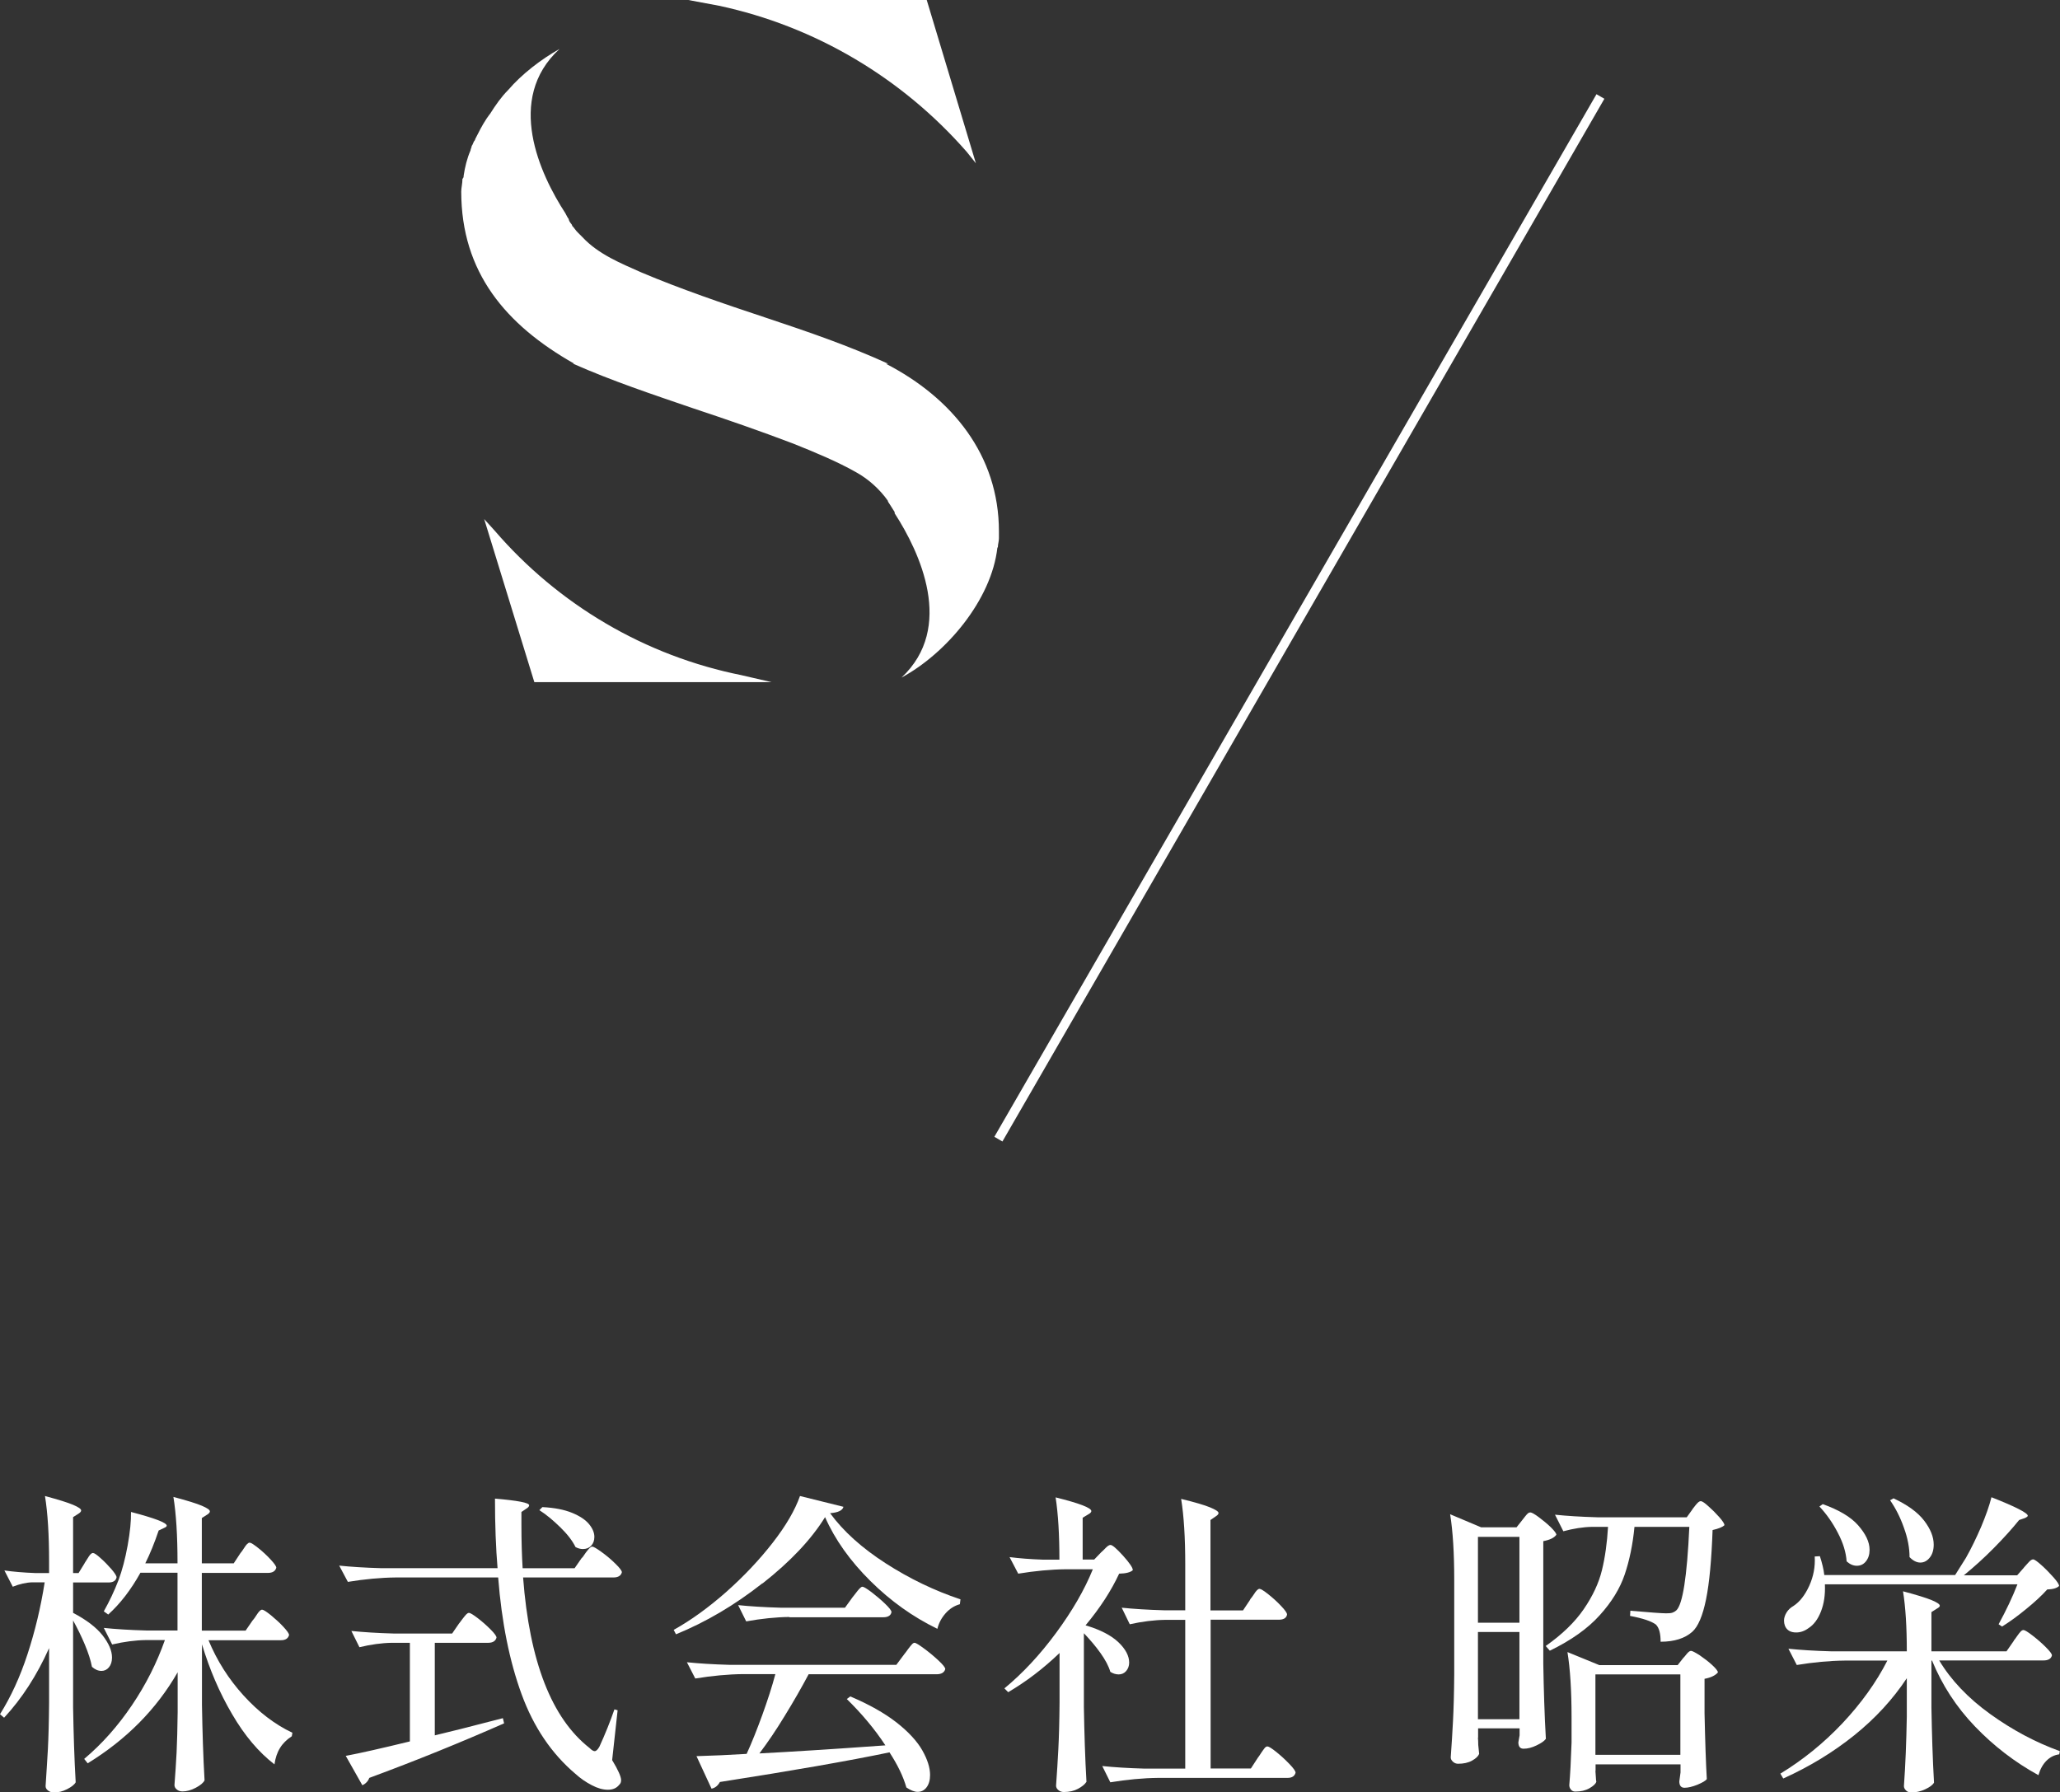
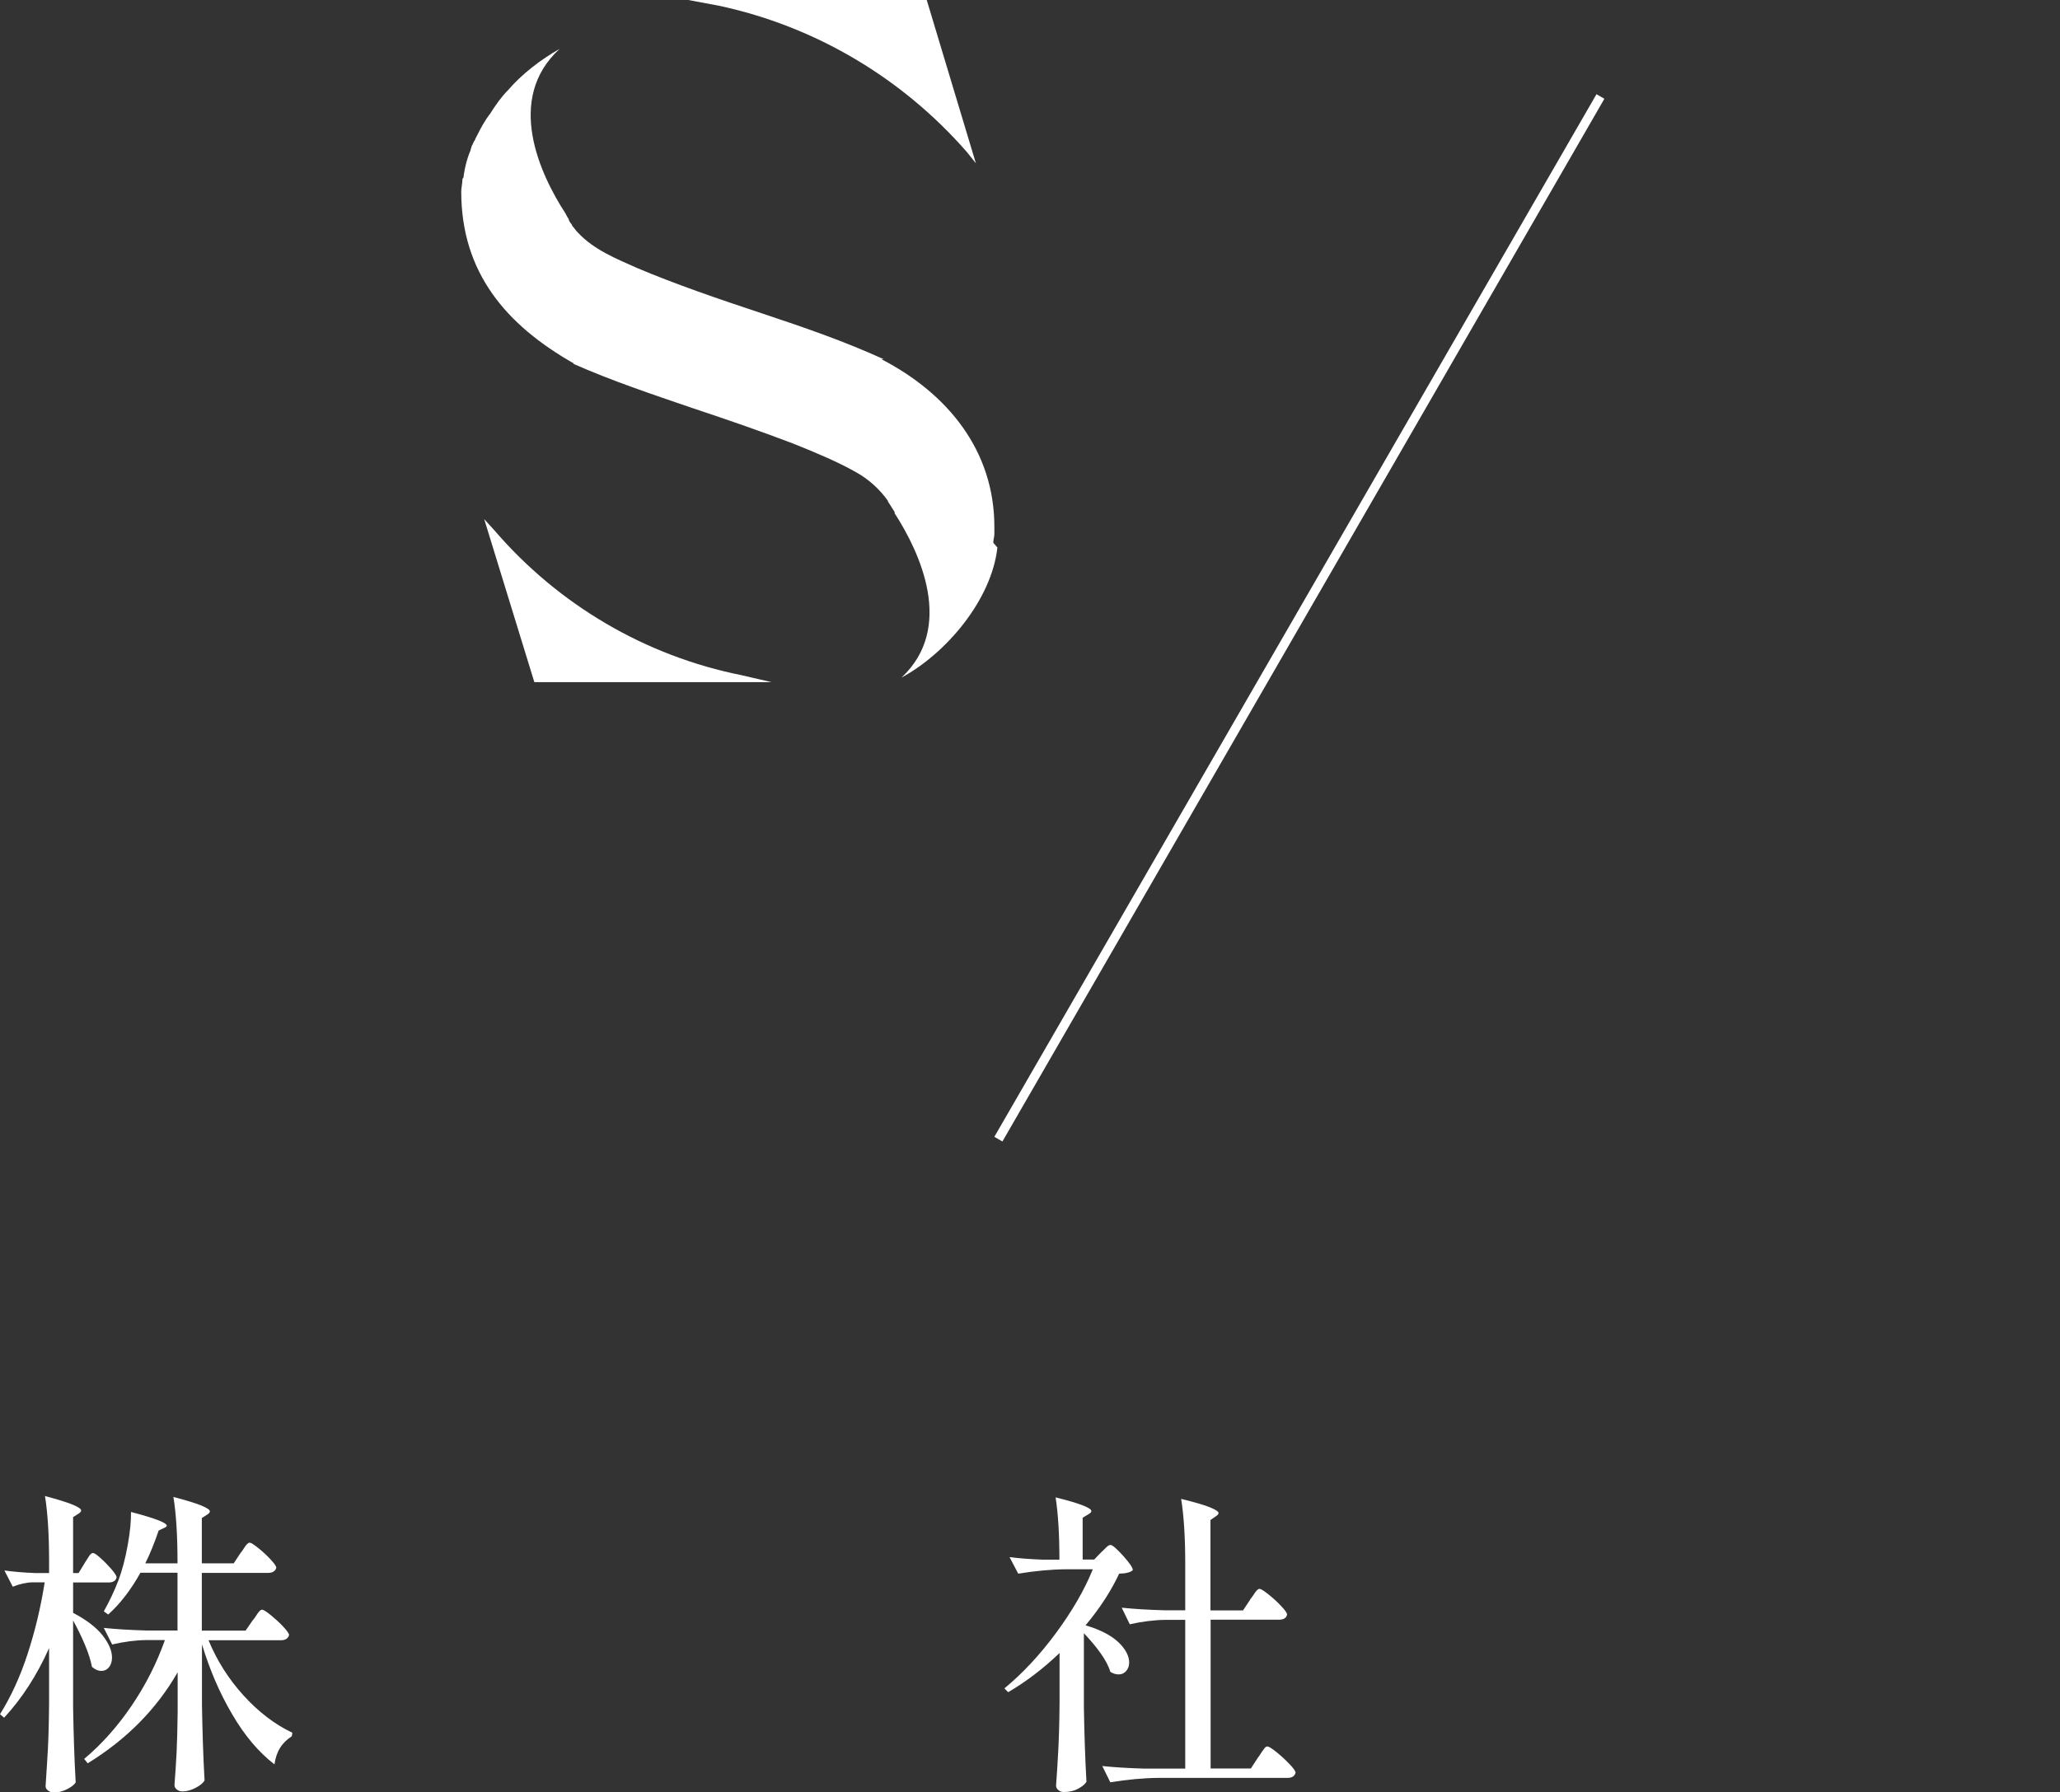
<svg xmlns="http://www.w3.org/2000/svg" id="_レイヤー_2" data-name="レイヤー 2" viewBox="0 0 135.55 117.95">
  <rect x="0" y="0" width="135.55" height="117.95" fill="#333333" stroke="none" />
  <defs>
    <style>
      .cls-1 {
        fill: #fff;
        stroke-width: 0px;
      }
    </style>
  </defs>
  <g id="_レイヤー_1-2" data-name="レイヤー 1">
    <g>
      <g>
-         <path class="cls-1" d="m65.63,36.03c-.38,3.45-3.38,6.98-6.31,8.56,3.53-3.3,1.2-8.26-.45-10.81v-.08c-.15-.23-.23-.38-.38-.6,0,0-.07-.08-.07-.15-.53-.75-1.28-1.43-2.1-1.88-1.2-.68-2.63-1.28-4.13-1.88-2.18-.83-4.35-1.58-6.61-2.33-2.63-.9-5.33-1.8-7.88-2.93h.08c-4.5-2.55-7.43-6.01-7.43-11.33,0-.23.08-.53.08-.83.08-.07.08-.15.08-.22.08-.53.22-1.13.45-1.65,0-.08.08-.22.08-.3.07-.08.07-.15.15-.3,0,0,.08-.08.08-.15.23-.45.45-.9.75-1.35.07-.08.15-.23.22-.3.38-.6.75-1.13,1.2-1.58.9-1.05,2.18-2.03,3.38-2.7-3.6,3.3-1.28,8.26.38,10.81.08.15.15.3.22.38,0,.08.08.22.15.3,0,0,.08.08.08.15.15.15.22.3.38.45l.3.3c1.05,1.13,2.55,1.73,3.9,2.33,2.48,1.05,5.33,2.03,8.26,3,2.7.9,5.33,1.8,7.96,3h-.15c4.35,2.25,7.43,6.01,7.43,11.03v.45c0,.23-.07.37-.07.6Zm-16.81,8.41l1.95.45h-15.61l-3.3-10.73.68.75c4.2,4.88,9.91,8.26,16.29,9.53Zm15.39-33.7l-.6-.75C59.33,5.1,53.62,1.73,47.32.38l-2.03-.38h15.69l3.23,10.73Z" />
+         <path class="cls-1" d="m65.63,36.03c-.38,3.45-3.38,6.98-6.31,8.56,3.53-3.3,1.2-8.26-.45-10.81v-.08c-.15-.23-.23-.38-.38-.6,0,0-.07-.08-.07-.15-.53-.75-1.28-1.43-2.1-1.88-1.2-.68-2.63-1.28-4.13-1.88-2.18-.83-4.35-1.58-6.61-2.33-2.63-.9-5.33-1.8-7.88-2.93h.08c-4.5-2.55-7.43-6.01-7.43-11.33,0-.23.08-.53.08-.83.08-.07.08-.15.08-.22.08-.53.22-1.13.45-1.65,0-.08.08-.22.08-.3.07-.08.07-.15.15-.3,0,0,.08-.08.08-.15.23-.45.45-.9.75-1.35.07-.08.15-.23.22-.3.38-.6.75-1.13,1.2-1.58.9-1.05,2.18-2.03,3.38-2.7-3.6,3.3-1.28,8.26.38,10.81.08.15.15.3.22.38,0,.08.08.22.15.3,0,0,.08.08.08.15.15.15.22.3.38.45c1.05,1.13,2.55,1.73,3.9,2.33,2.48,1.05,5.33,2.03,8.26,3,2.7.9,5.33,1.8,7.96,3h-.15c4.35,2.25,7.43,6.01,7.43,11.03v.45c0,.23-.07.37-.07.6Zm-16.81,8.41l1.95.45h-15.61l-3.3-10.73.68.75c4.2,4.88,9.91,8.26,16.29,9.53Zm15.39-33.7l-.6-.75C59.33,5.1,53.62,1.73,47.32.38l-2.03-.38h15.69l3.23,10.73Z" />
        <polygon class="cls-1" points="65.96 75.12 65.43 74.81 105.05 6.2 105.57 6.5 65.96 75.12" />
      </g>
      <g>
        <path class="cls-1" d="m5.57,102.86c.04-.06.1-.15.18-.28.08-.13.14-.23.2-.29s.11-.09.17-.09c.08,0,.25.11.5.34.25.22.49.47.71.72.22.26.34.44.34.54-.04.22-.22.34-.53.34h-2.33v2c.88.46,1.53.96,1.94,1.48.41.53.62,1.01.62,1.46,0,.27-.07.48-.2.64-.13.16-.3.24-.49.24-.22,0-.43-.09-.63-.27-.08-.43-.24-.92-.47-1.47s-.49-1.07-.77-1.58v5.71c.03,1.74.08,3.38.17,4.94-.08.15-.27.3-.56.45-.29.15-.58.22-.87.22-.15,0-.28-.04-.39-.13-.11-.08-.16-.18-.16-.29.06-.83.1-1.63.15-2.41.04-.78.07-1.8.08-3.06v-3.61c-.8,1.79-1.79,3.32-2.96,4.58l-.27-.23c.71-1.13,1.32-2.45,1.81-3.95.49-1.5.87-3.07,1.13-4.73h-.8c-.42.01-.85.11-1.3.29l-.55-1.07c.56.08,1.23.14,2.02.17h.92v-.76c0-1.76-.09-3.2-.27-4.31.88.24,1.5.43,1.85.58.35.15.53.27.53.37,0,.07-.06.14-.17.21l-.36.23v3.68h.36l.4-.65Zm11.07,3.76c.07-.08.15-.19.23-.32s.15-.22.21-.28c.06-.06.11-.09.17-.09.08,0,.27.12.57.36.29.24.57.49.82.76.25.27.38.45.38.55-.06.22-.23.34-.53.34h-4.77c.55,1.33,1.31,2.54,2.3,3.63.99,1.09,2.06,1.91,3.22,2.46l-.04.23c-.34.22-.6.48-.78.78-.18.29-.3.65-.36,1.07-1.04-.8-1.97-1.9-2.79-3.31-.83-1.41-1.48-2.94-1.98-4.59v4.01c.03,1.74.08,3.38.17,4.94-.08.17-.28.33-.58.49-.3.16-.59.24-.87.24-.15,0-.28-.04-.38-.13-.1-.08-.15-.18-.15-.29.06-.73.1-1.44.14-2.14.03-.7.06-1.58.07-2.65v-2.63c-1.4,2.44-3.38,4.43-5.92,5.99l-.23-.29c1.18-.99,2.22-2.17,3.14-3.53.92-1.36,1.64-2.79,2.17-4.29h-1.24c-.71.01-1.46.11-2.23.29l-.55-1.09c.77.08,1.7.14,2.79.17h2.06v-3.8h-2.44c-.63,1.13-1.34,2.05-2.12,2.75l-.29-.21c.36-.64.69-1.33.97-2.06.24-.64.44-1.4.6-2.28.16-.88.23-1.61.22-2.2,1.57.41,2.35.71,2.35.9,0,.06-.06.1-.17.15l-.36.17c-.27.8-.56,1.52-.88,2.16h2.12v-.06c0-1.77-.09-3.2-.27-4.31.9.24,1.52.43,1.87.58s.53.27.53.37c0,.07-.06.14-.17.21l-.36.23v2.98h2.1l.44-.67c.07-.08.15-.19.23-.32.08-.13.15-.22.21-.28.06-.06.11-.09.17-.09.08,0,.27.12.56.35.29.23.56.48.81.75.25.27.38.45.38.55-.06.22-.24.34-.55.34h-4.35v3.8h2.88l.46-.67Z" />
-         <path class="cls-1" d="m38.32,102.5c.06-.08.13-.19.23-.33.1-.13.18-.23.24-.29.06-.06.12-.1.18-.1.08,0,.29.12.62.36.33.24.63.49.91.77.28.27.42.46.42.56-.06.22-.24.34-.55.34h-5.95c.42,5.53,1.88,9.27,4.37,11.22.14.14.25.21.34.21.1,0,.2-.1.31-.29.38-.83.71-1.65.99-2.46l.21.06-.36,3.28c.39.64.59,1.09.59,1.32,0,.13-.04.23-.13.31-.17.21-.41.32-.74.32s-.68-.1-1.06-.3c-.39-.2-.75-.45-1.08-.75-1.57-1.33-2.75-3.08-3.54-5.24-.79-2.16-1.31-4.72-1.54-7.68h-6.74c-.99.01-2.05.11-3.15.29l-.57-1.07c.77.08,1.7.14,2.79.17h7.63c-.11-1.3-.17-2.83-.17-4.58,1.5.13,2.25.27,2.25.44,0,.07-.06.14-.17.21l-.34.23v.88c0,1.05.03,1.99.08,2.82h3.42l.48-.69Zm-8.09,4.31c.04-.06.11-.15.21-.28s.18-.23.24-.29c.06-.06.12-.1.18-.1.08,0,.28.12.58.35.3.23.58.48.84.74.26.26.39.44.39.54-.06.22-.24.34-.55.34h-3.51v6.09c1.06-.25,2.28-.56,3.66-.92l.82-.21.08.34c-2.86,1.26-5.81,2.46-8.87,3.59-.04.11-.1.21-.19.3s-.18.15-.27.18l-1.09-1.93c.97-.18,2.37-.5,4.22-.95v-6.49h-1.18c-.67.01-1.39.11-2.14.29l-.53-1.07c.77.08,1.7.14,2.79.17h3.84l.46-.67Zm5.46-7.63c.8.04,1.45.17,1.96.38.51.21.88.46,1.11.74.23.28.35.56.35.84,0,.24-.07.43-.21.58-.14.15-.32.22-.55.22-.15,0-.31-.04-.48-.13-.2-.41-.53-.84-.99-1.29-.46-.45-.92-.84-1.39-1.14l.19-.19Z" />
-         <path class="cls-1" d="m50.16,104.2c-1.83,1.44-3.72,2.55-5.68,3.35l-.15-.29c1.13-.63,2.28-1.46,3.45-2.49,1.16-1.03,2.18-2.11,3.06-3.24.88-1.13,1.47-2.15,1.8-3.08l2.86.71c-.06.24-.35.38-.88.42.87,1.19,2.09,2.29,3.66,3.3,1.57,1.01,3.21,1.8,4.92,2.37l-.04.32c-.36.1-.68.3-.95.61-.27.31-.44.64-.53,1.01-1.61-.78-3.08-1.83-4.41-3.15-1.33-1.32-2.33-2.72-2.98-4.2-.91,1.47-2.28,2.92-4.11,4.36Zm8.1,10.66c-.71-1.08-1.56-2.09-2.54-3.05l.23-.17c1.23.52,2.24,1.09,3.04,1.71.79.62,1.36,1.24,1.7,1.84s.51,1.14.51,1.62c0,.34-.08.61-.23.81-.15.2-.35.3-.59.3-.21,0-.46-.1-.74-.29-.2-.71-.57-1.48-1.11-2.31-2.69.56-6.41,1.21-11.16,1.95-.13.24-.31.39-.55.44l-.99-2.14c1.06-.03,2.16-.08,3.3-.15.34-.74.68-1.6,1.03-2.56.35-.97.64-1.86.86-2.69h-2.12c-.99.01-2.05.11-3.15.29l-.55-1.07c.77.08,1.7.14,2.79.17h10.99l.53-.71c.06-.07.14-.18.24-.32.1-.14.19-.24.25-.31.06-.07.12-.11.18-.11.08,0,.29.13.63.38s.65.51.95.79c.29.27.44.46.44.56-.06.22-.25.34-.57.34h-8.42c-.48.9-1,1.81-1.58,2.75-.57.94-1.13,1.76-1.66,2.46,1.93-.1,4.69-.27,8.28-.53Zm-6.3-8.45c-.91.01-1.86.11-2.86.29l-.53-1.07c.77.08,1.7.14,2.79.17h4.24l.5-.69c.07-.08.14-.18.22-.28.08-.1.15-.2.23-.28s.14-.13.2-.13c.08,0,.28.12.6.36.31.24.61.49.89.76.28.27.42.45.42.55-.04.22-.22.34-.55.34h-6.18Z" />
        <path class="cls-1" d="m71.32,112.32c.03,1.74.08,3.38.17,4.94-.11.17-.3.32-.56.46s-.57.21-.93.21c-.14,0-.26-.04-.36-.13-.1-.08-.15-.18-.15-.29.06-.83.11-1.63.15-2.41.04-.78.07-1.8.08-3.06v-3.26c-1.06,1.02-2.19,1.88-3.38,2.58l-.25-.25c1.2-.99,2.34-2.21,3.4-3.65,1.06-1.44,1.87-2.83,2.42-4.19h-1.76c-1,.01-2.05.11-3.15.29l-.57-1.09c.62.08,1.36.14,2.23.17h1.05c0-1.64-.08-3-.25-4.1,1.57.39,2.35.69,2.35.9,0,.07-.06.14-.19.21l-.38.23v2.75h.76l.46-.48c.07-.06.17-.15.29-.28.13-.13.23-.2.32-.2.13,0,.4.24.83.71.43.48.64.79.64.95-.15.14-.45.22-.9.23-.52,1.12-1.25,2.25-2.21,3.4.98.29,1.7.67,2.17,1.12.47.45.7.9.7,1.33,0,.22-.07.41-.2.56-.13.15-.3.22-.49.22s-.38-.06-.55-.17c-.11-.38-.33-.79-.65-1.24-.32-.45-.69-.88-1.09-1.3v4.81Zm10.95-7.08c.07-.08.15-.19.23-.31.08-.13.15-.22.21-.28.06-.06.11-.09.17-.09.08,0,.28.12.58.36s.58.49.84.77c.26.27.39.46.39.56-.04.22-.22.34-.53.34h-4.5v9.79h2.65l.46-.71c.06-.07.13-.18.22-.32.09-.14.17-.24.23-.32.06-.07.12-.1.18-.1.08,0,.28.12.59.37.31.25.59.51.86.79.27.28.4.47.4.57-.06.22-.23.34-.53.34h-8.51c-1,.01-2.05.11-3.15.29l-.53-1.07c.77.08,1.7.14,2.79.17h2.67v-9.79h-1.3c-.76.01-1.54.11-2.35.29l-.53-1.09c.77.08,1.7.14,2.79.17h1.39v-3.02c0-1.77-.09-3.2-.27-4.31.91.22,1.55.41,1.91.56.36.15.55.27.55.37,0,.07-.06.14-.17.21l-.36.25v5.95h2.14l.46-.69Z" />
-         <path class="cls-1" d="m97.25,114.35c.01.13.02.29.02.48l.06.59c-.06.15-.21.3-.46.44-.25.14-.56.21-.92.21-.13,0-.24-.04-.34-.13s-.15-.18-.15-.29c.06-.83.11-1.63.15-2.41.04-.78.07-1.8.08-3.06v-6.22c0-1.76-.09-3.2-.27-4.31l2.04.86h2.33l.38-.48c.04-.06.1-.13.18-.23.08-.1.14-.17.19-.21.05-.04.1-.06.16-.06.08,0,.27.1.55.31s.54.42.79.66c.24.24.37.41.37.5-.14.2-.43.34-.86.42v8.07c.03,1.74.08,3.38.17,4.94-.1.14-.3.28-.61.43-.31.15-.59.22-.86.22-.22,0-.34-.14-.34-.42l.08-.46v-.46h-2.73v.61Zm2.73-7.56v-5.65h-2.73v5.65h2.73Zm-2.73.61v5.74h2.73v-5.74h-2.73Zm14.12-8.09c.04-.06.1-.13.18-.23.08-.1.14-.17.2-.22s.11-.07.17-.07c.08,0,.25.11.5.34.25.22.49.46.71.71.22.25.34.43.34.53-.13.13-.39.23-.78.32-.07,1.96-.21,3.48-.43,4.56-.22,1.08-.52,1.79-.91,2.14-.49.43-1.18.65-2.08.65,0-.55-.1-.92-.31-1.13-.29-.22-.86-.41-1.7-.57l.02-.34c1.27.11,2.06.17,2.35.17.18,0,.32-.01.41-.04.09-.03.18-.08.26-.15.42-.38.71-2.21.86-5.5h-3.61c-.11,1.16-.33,2.21-.64,3.13-.31.92-.86,1.82-1.65,2.69-.78.87-1.88,1.65-3.28,2.33l-.27-.31c1.08-.76,1.91-1.56,2.5-2.42s.99-1.71,1.2-2.57c.21-.86.34-1.81.4-2.85h-1.05c-.59.01-1.22.11-1.89.29l-.55-1.09c.77.08,1.7.14,2.79.17h5.88l.38-.53Zm-6.39,17.23c.01.15.02.3.03.43,0,.13.02.23.03.28-.04.14-.19.28-.45.43-.26.15-.57.22-.93.22-.13,0-.22-.04-.29-.13-.07-.08-.11-.18-.11-.29.06-.69.11-1.62.15-2.81v-1.64c0-1.77-.09-3.2-.27-4.31l2.1.86h5.15l.36-.46c.06-.06.14-.15.24-.28.11-.13.2-.2.28-.2s.27.1.57.29c.29.2.57.41.82.64.25.23.38.4.38.49-.17.2-.46.34-.88.42v2.25c.04,1.88.09,3.33.15,4.35-.08.11-.29.23-.62.37-.33.13-.61.2-.85.2-.22,0-.34-.14-.34-.42l.08-.59v-.53h-5.59v.42Zm0-6.35v5.29h5.59v-5.29h-5.59Z" />
-         <path class="cls-1" d="m132.52,107.95c.06-.07.13-.17.22-.3s.17-.23.23-.29c.06-.06.12-.09.18-.09.08,0,.28.12.59.36.31.24.6.49.87.76.27.27.41.45.41.55-.03.11-.09.2-.19.25-.1.06-.22.08-.36.08h-6.87c.78,1.3,1.9,2.48,3.36,3.53,1.46,1.05,2.98,1.86,4.58,2.44l-.04.21c-.32.04-.6.18-.84.42s-.41.55-.53.95c-1.55-.85-2.94-1.92-4.17-3.2s-2.17-2.73-2.83-4.34h-.04v3.09c.03,1.74.08,3.38.17,4.94-.08.15-.28.3-.58.44-.3.14-.61.21-.91.21-.14,0-.26-.04-.35-.13s-.14-.18-.14-.29c.1-1.37.16-2.9.19-4.58v-2.52c-.92,1.39-2.07,2.64-3.45,3.75s-2.93,2.06-4.68,2.85l-.19-.32c1.48-.9,2.84-2,4.08-3.31,1.23-1.31,2.22-2.68,2.96-4.13h-2.81c-1,.01-2.05.11-3.15.29l-.55-1.07c.77.08,1.7.14,2.79.17h5c0-1.58-.08-2.9-.25-3.95.9.24,1.52.43,1.88.58.36.15.54.27.54.37,0,.06-.06.12-.19.19l-.36.23v2.58h4.94l.48-.69Zm.67-4.81c.06-.06.15-.16.27-.3.13-.15.23-.22.32-.22s.27.13.55.38c.28.25.54.52.79.8s.37.47.37.57c-.14.14-.4.22-.78.23-.35.39-.81.82-1.39,1.29-.57.47-1.1.85-1.58,1.15l-.23-.15c.5-.92.92-1.8,1.24-2.63h-12.67c.03.69-.06,1.28-.26,1.79s-.47.87-.81,1.09c-.27.2-.54.29-.82.29-.38,0-.62-.15-.74-.44-.04-.11-.06-.22-.06-.34,0-.18.06-.36.17-.54.11-.18.27-.32.46-.43.41-.27.75-.71,1.03-1.32.28-.62.4-1.26.36-1.93l.34-.02c.15.46.25.88.29,1.24h8.61l.71-1.13c.35-.62.68-1.3,1-2.04.31-.74.54-1.39.68-1.95,1.6.63,2.39,1.04,2.39,1.22,0,.04-.06.09-.19.15l-.38.13c-.45.56-1,1.17-1.66,1.84-.66.67-1.32,1.26-1.98,1.8h3.51l.44-.5Zm-13.26-4.16c1.06.38,1.85.84,2.34,1.4s.75,1.09.75,1.61c0,.31-.08.56-.24.76-.16.2-.36.29-.6.29s-.46-.1-.67-.29c-.04-.59-.23-1.22-.58-1.88-.34-.66-.75-1.24-1.21-1.73l.21-.15Zm4.66-.38c.92.43,1.6.92,2.02,1.47.42.55.63,1.07.63,1.58,0,.34-.08.62-.25.84-.17.22-.38.34-.63.34-.24,0-.48-.12-.71-.36,0-.6-.12-1.25-.37-1.93-.24-.69-.55-1.29-.91-1.81l.23-.13Z" />
      </g>
    </g>
  </g>
</svg>